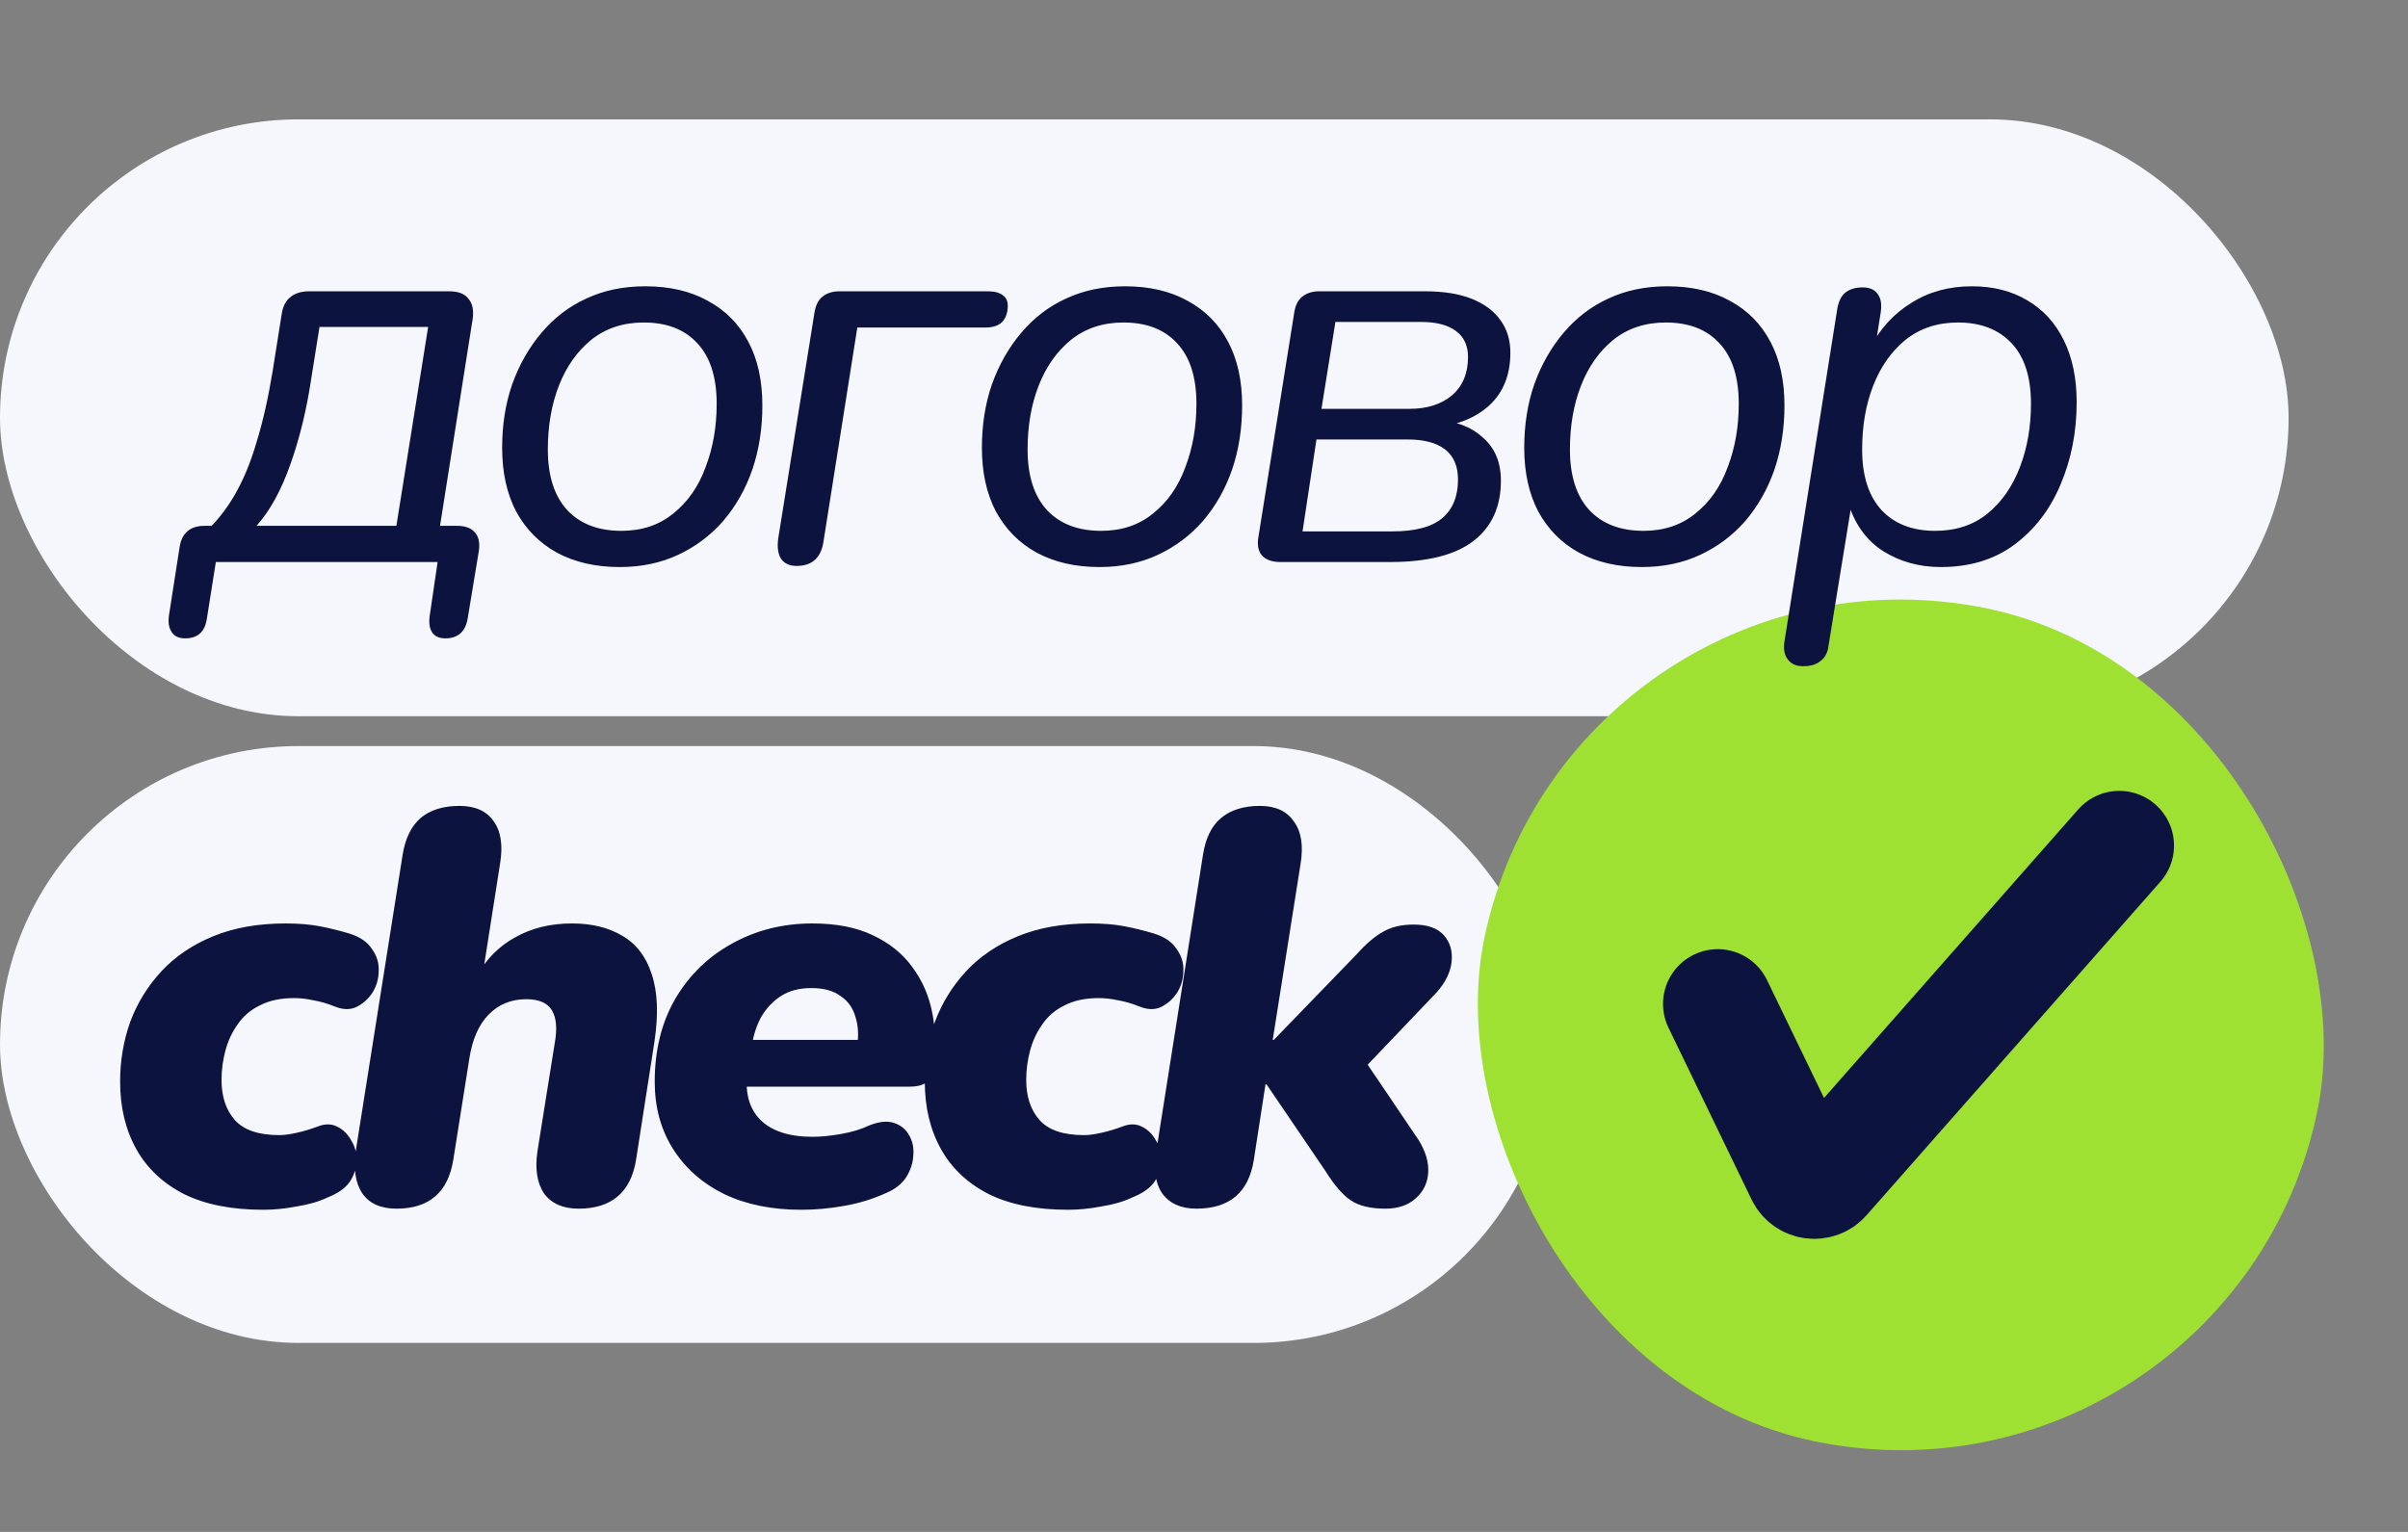
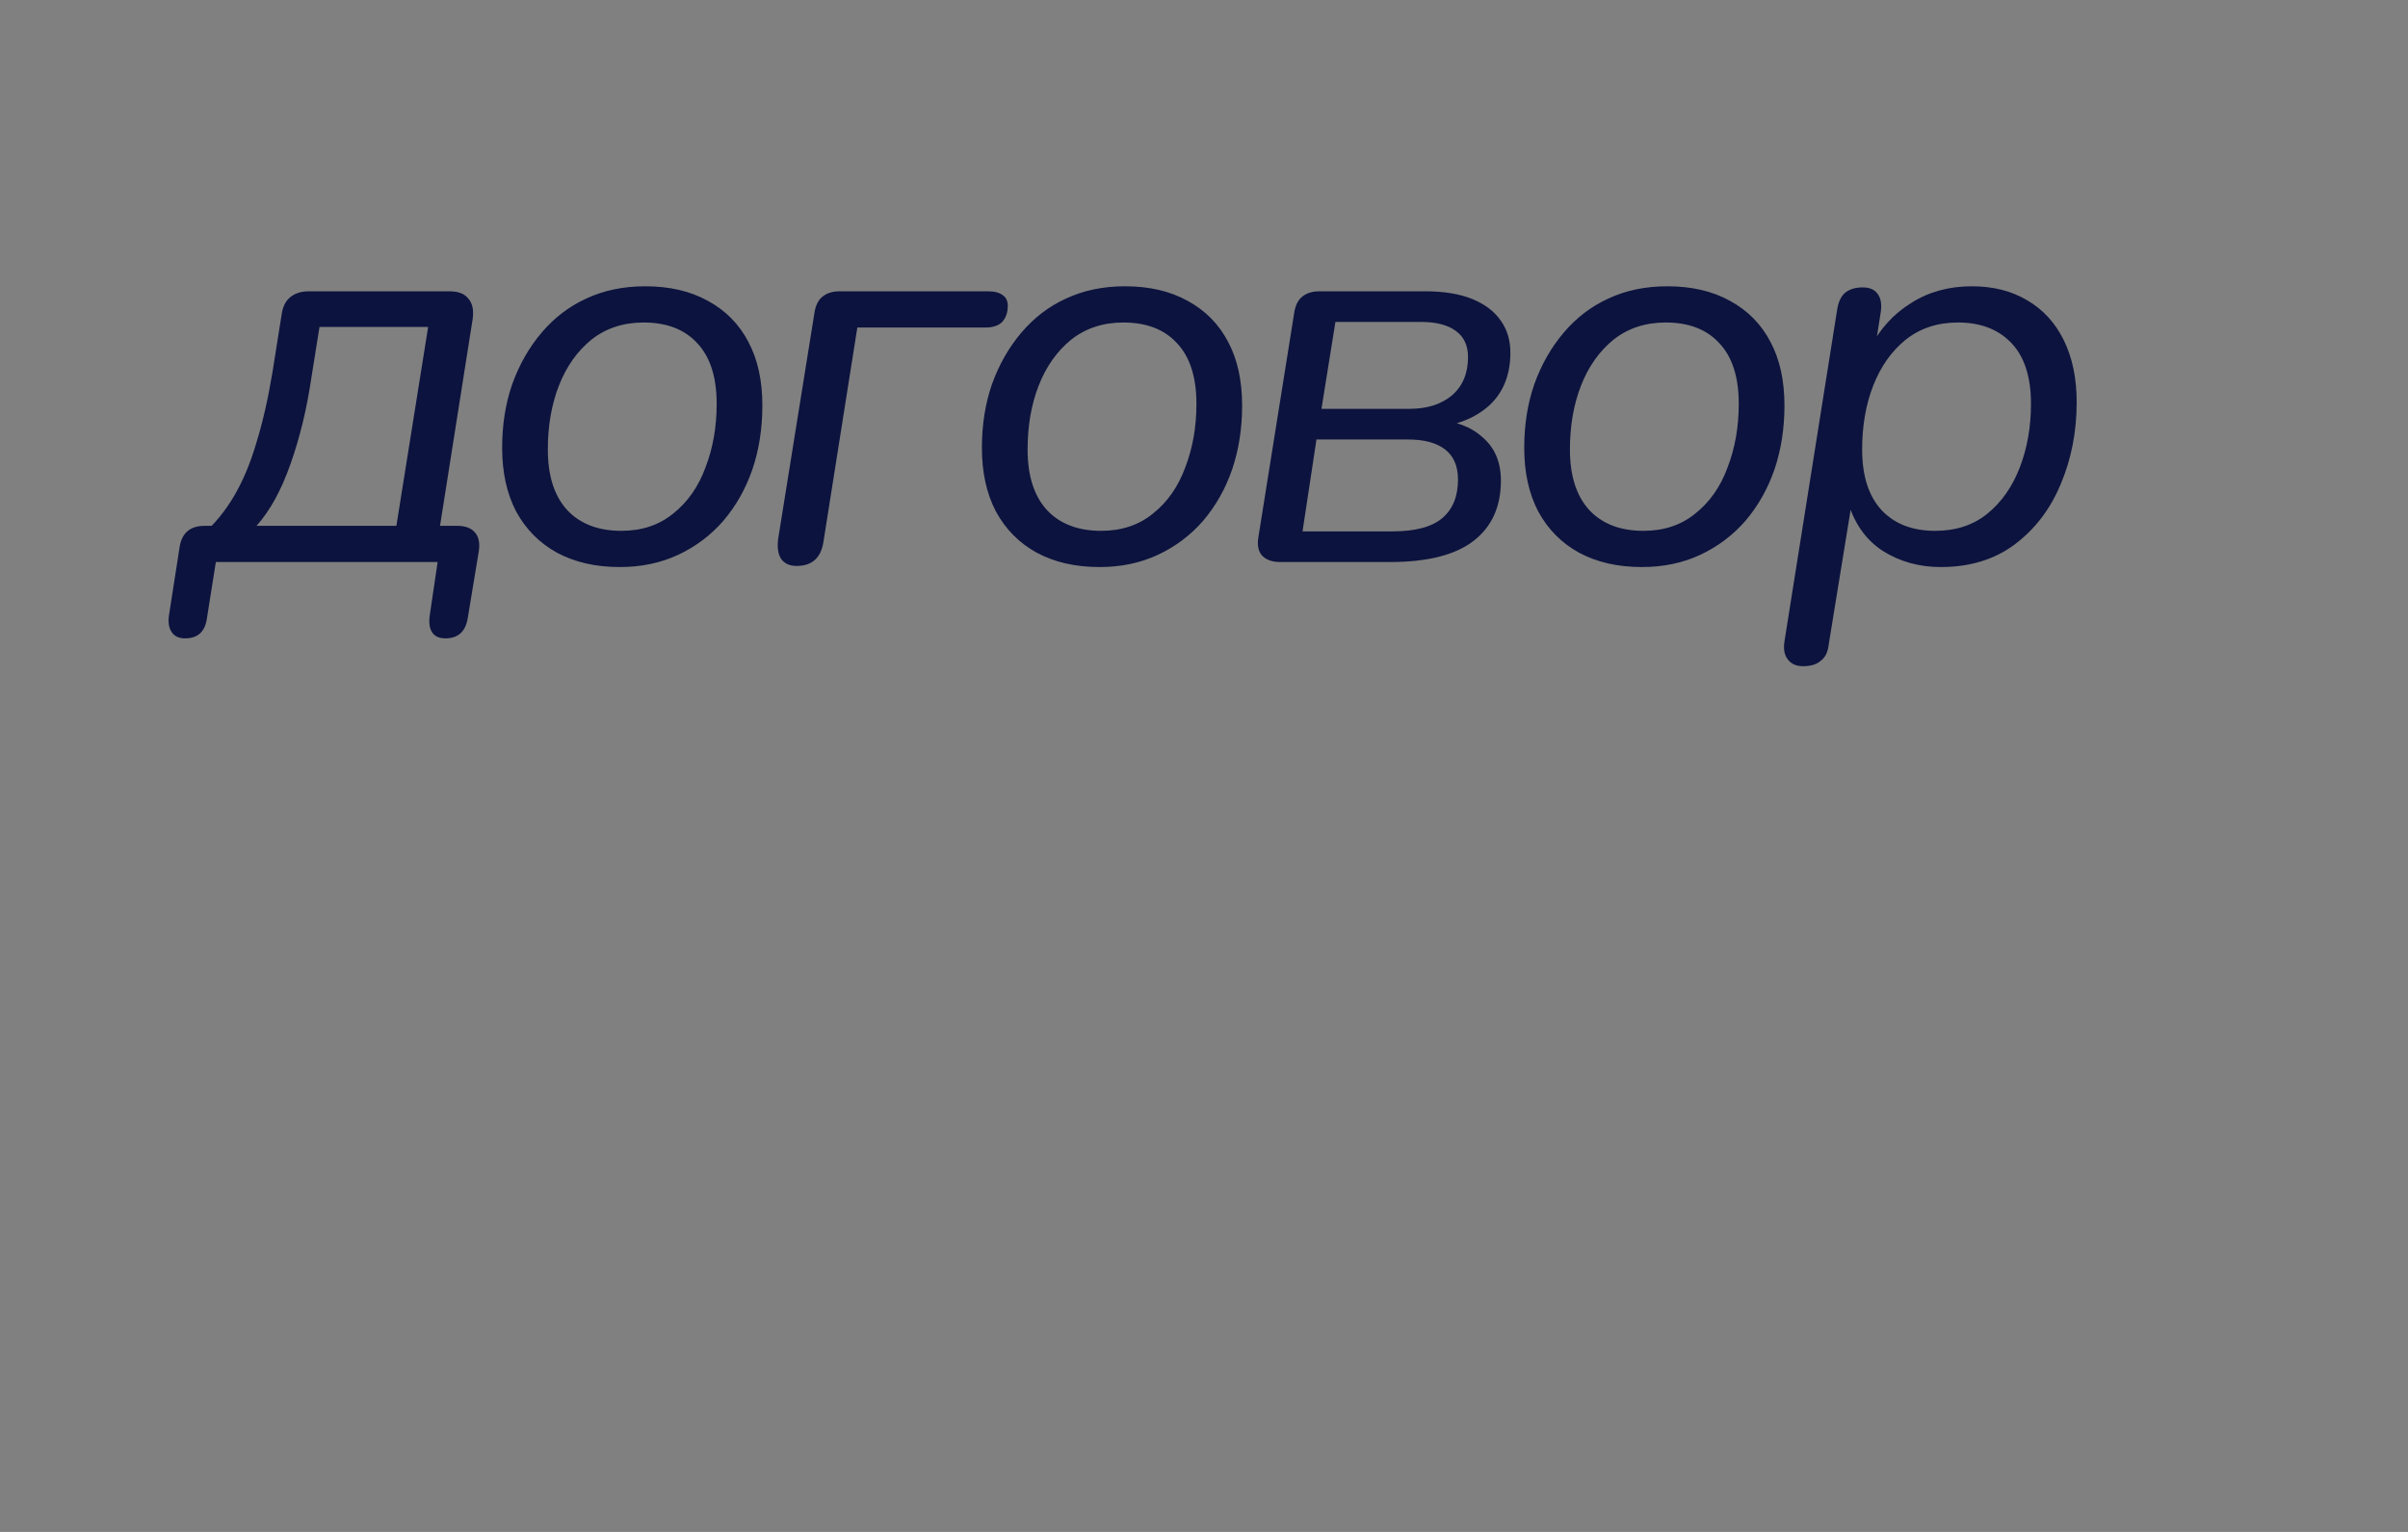
<svg xmlns="http://www.w3.org/2000/svg" width="484" height="308" viewBox="0 0 484 308" fill="none">
  <rect x="0" y="0" width="484" height="308" fill="#808080" stroke="none" />
-   <rect y="24" width="460" height="120" rx="60" fill="#F6F7FD" />
-   <rect y="150" width="312" height="120" rx="60" fill="#F6F7FD" />
-   <path d="M52.928 243.232C46.581 243.232 41.28 242.187 37.024 240.096C32.768 237.931 29.557 234.907 27.392 231.024C25.227 227.141 24.144 222.624 24.144 217.472C24.144 213.291 24.816 209.296 26.16 205.488C27.579 201.68 29.669 198.283 32.432 195.296C35.195 192.309 38.667 189.957 42.848 188.24C47.029 186.523 51.883 185.664 57.408 185.664C60.021 185.664 62.299 185.851 64.24 186.224C66.181 186.597 68.16 187.083 70.176 187.68C72.341 188.352 73.872 189.397 74.768 190.816C75.739 192.16 76.187 193.616 76.112 195.184C76.112 196.752 75.701 198.208 74.88 199.552C74.059 200.821 72.976 201.792 71.632 202.464C70.363 203.061 68.907 203.024 67.264 202.352C65.771 201.755 64.352 201.344 63.008 201.12C61.664 200.821 60.357 200.672 59.088 200.672C56.4 200.672 54.123 201.157 52.256 202.128C50.389 203.024 48.896 204.293 47.776 205.936C46.656 207.504 45.835 209.259 45.312 211.2C44.789 213.141 44.528 215.12 44.528 217.136C44.528 220.496 45.424 223.184 47.216 225.2C49.008 227.216 51.995 228.224 56.176 228.224C57.072 228.224 58.192 228.075 59.536 227.776C60.955 227.477 62.448 227.029 64.016 226.432C65.435 225.909 66.704 225.947 67.824 226.544C69.019 227.141 69.952 228.075 70.624 229.344C71.371 230.539 71.707 231.883 71.632 233.376C71.632 234.869 71.184 236.288 70.288 237.632C69.392 238.901 67.899 239.947 65.808 240.768C64.091 241.589 62.037 242.187 59.648 242.56C57.333 243.008 55.093 243.232 52.928 243.232ZM79.691 243.008C76.555 243.008 74.277 242 72.859 239.984C71.44 237.893 70.992 235.019 71.515 231.36L80.923 171.888C81.445 168.603 82.64 166.139 84.507 164.496C86.448 162.853 89.061 162.032 92.347 162.032C95.483 162.032 97.76 163.04 99.179 165.056C100.672 167.072 101.12 169.909 100.523 173.568L96.939 196.416H95.707C97.648 192.907 100.261 190.256 103.547 188.464C106.832 186.597 110.64 185.664 114.971 185.664C118.928 185.664 122.288 186.485 125.051 188.128C127.888 189.771 129.867 192.347 130.987 195.856C132.181 199.365 132.368 203.883 131.547 209.408L127.851 233.152C127.328 236.437 126.096 238.901 124.155 240.544C122.213 242.187 119.6 243.008 116.315 243.008C113.179 243.008 110.864 242 109.371 239.984C107.952 237.893 107.504 235.056 108.027 231.472L111.499 209.744C112.021 206.832 111.835 204.629 110.939 203.136C110.043 201.643 108.325 200.896 105.787 200.896C102.725 200.896 100.187 201.941 98.171 204.032C96.229 206.048 94.96 208.923 94.363 212.656L91.115 233.152C90.069 239.723 86.261 243.008 79.691 243.008ZM161.053 243.232C155.154 243.232 150.002 242.187 145.597 240.096C141.191 237.931 137.757 234.907 135.293 231.024C132.829 227.141 131.597 222.624 131.597 217.472C131.597 211.125 132.978 205.563 135.741 200.784C138.578 196.005 142.386 192.309 147.165 189.696C152.018 187.008 157.394 185.664 163.293 185.664C168.071 185.664 172.103 186.448 175.389 188.016C178.749 189.584 181.399 191.712 183.341 194.4C185.357 197.088 186.701 200.149 187.373 203.584C188.045 206.944 188.157 210.416 187.709 214C187.485 215.867 186.962 217.099 186.141 217.696C185.319 218.219 184.237 218.48 182.893 218.48H147.837L149.181 209.072H174.045L172.253 210.528C172.626 208.213 172.514 206.16 171.917 204.368C171.394 202.576 170.386 201.195 168.893 200.224C167.474 199.179 165.533 198.656 163.069 198.656C160.679 198.656 158.663 199.179 157.021 200.224C155.378 201.269 154.034 202.688 152.989 204.48C152.018 206.272 151.383 208.288 151.085 210.528L150.301 214.896C149.629 219.301 150.45 222.699 152.765 225.088C155.079 227.403 158.589 228.56 163.293 228.56C165.01 228.56 166.914 228.373 169.005 228C171.17 227.627 173.037 227.067 174.605 226.32C176.621 225.499 178.301 225.312 179.645 225.76C181.063 226.208 182.109 227.067 182.781 228.336C183.453 229.531 183.714 230.875 183.565 232.368C183.49 233.861 183.005 235.317 182.109 236.736C181.213 238.08 179.869 239.125 178.077 239.872C175.463 241.067 172.663 241.925 169.677 242.448C166.765 242.971 163.89 243.232 161.053 243.232ZM214.666 243.232C208.319 243.232 203.018 242.187 198.762 240.096C194.506 237.931 191.295 234.907 189.13 231.024C186.964 227.141 185.882 222.624 185.882 217.472C185.882 213.291 186.554 209.296 187.898 205.488C189.316 201.68 191.407 198.283 194.17 195.296C196.932 192.309 200.404 189.957 204.586 188.24C208.767 186.523 213.62 185.664 219.146 185.664C221.759 185.664 224.036 185.851 225.978 186.224C227.919 186.597 229.898 187.083 231.914 187.68C234.079 188.352 235.61 189.397 236.506 190.816C237.476 192.16 237.924 193.616 237.85 195.184C237.85 196.752 237.439 198.208 236.618 199.552C235.796 200.821 234.714 201.792 233.37 202.464C232.1 203.061 230.644 203.024 229.002 202.352C227.508 201.755 226.09 201.344 224.746 201.12C223.402 200.821 222.095 200.672 220.826 200.672C218.138 200.672 215.86 201.157 213.994 202.128C212.127 203.024 210.634 204.293 209.514 205.936C208.394 207.504 207.572 209.259 207.05 211.2C206.527 213.141 206.266 215.12 206.266 217.136C206.266 220.496 207.162 223.184 208.954 225.2C210.746 227.216 213.732 228.224 217.914 228.224C218.81 228.224 219.93 228.075 221.274 227.776C222.692 227.477 224.186 227.029 225.754 226.432C227.172 225.909 228.442 225.947 229.562 226.544C230.756 227.141 231.69 228.075 232.362 229.344C233.108 230.539 233.444 231.883 233.37 233.376C233.37 234.869 232.922 236.288 232.026 237.632C231.13 238.901 229.636 239.947 227.546 240.768C225.828 241.589 223.775 242.187 221.386 242.56C219.071 243.008 216.831 243.232 214.666 243.232ZM240.468 243.008C237.406 243.008 235.129 242 233.636 239.984C232.217 237.968 231.806 235.131 232.404 231.472L241.812 171.776C242.334 168.491 243.529 166.064 245.396 164.496C247.337 162.853 249.95 162.032 253.236 162.032C256.372 162.032 258.649 163.077 260.068 165.168C261.561 167.184 262.009 170.021 261.412 173.68L255.812 209.072H256.036L272.724 191.824C274.59 189.733 276.345 188.24 277.988 187.344C279.63 186.373 281.684 185.888 284.148 185.888C286.91 185.888 288.926 186.597 290.196 188.016C291.465 189.435 291.988 191.227 291.764 193.392C291.54 195.483 290.532 197.536 288.74 199.552L272.5 216.576L271.828 209.52L285.156 229.232C286.574 231.547 287.209 233.749 287.06 235.84C286.91 237.931 286.052 239.648 284.484 240.992C282.99 242.336 280.974 243.008 278.436 243.008C275.449 243.008 273.134 242.448 271.492 241.328C269.849 240.208 268.169 238.267 266.452 235.504L254.58 218.032H254.356L252.004 233.264C250.958 239.76 247.113 243.008 240.468 243.008Z" fill="#0C133E" />
-   <rect x="315.66" y="105" width="171.001" height="171.001" rx="85.501" transform="rotate(11.694 315.66 105)" fill="#9EE132" />
  <path d="M37.224 128.344C35.955 128.344 35.059 127.933 34.536 127.112C33.939 126.291 33.752 125.133 33.976 123.64L36.104 109.976C36.552 107.139 38.232 105.72 41.144 105.72H45.4L40.584 107.624C43.123 105.384 45.288 102.733 47.08 99.672C48.872 96.611 50.365 93.027 51.56 88.92C52.829 84.813 53.912 80.035 54.808 74.584L56.6 63.272C56.824 61.704 57.384 60.547 58.28 59.8C59.251 58.979 60.52 58.568 62.088 58.568H90.312C92.104 58.568 93.373 59.053 94.12 60.024C94.941 60.92 95.24 62.264 95.016 64.056L88.072 108.072L85.944 105.72H91.88C93.523 105.72 94.717 106.168 95.464 107.064C96.211 107.885 96.472 109.117 96.248 110.76L94.008 124.312C93.56 127 92.067 128.344 89.528 128.344C88.259 128.344 87.363 127.933 86.84 127.112C86.317 126.291 86.168 125.133 86.392 123.64L87.96 113H43.384L41.592 124.312C41.219 127 39.763 128.344 37.224 128.344ZM51.56 105.72H79.672L86.056 65.736H64.216L62.536 76.264C61.64 82.312 60.259 87.987 58.392 93.288C56.525 98.589 54.248 102.733 51.56 105.72ZM124.561 114.008C119.708 114.008 115.489 113.037 111.905 111.096C108.396 109.155 105.671 106.392 103.729 102.808C101.863 99.224 100.929 94.968 100.929 90.04C100.929 85.411 101.601 81.155 102.945 77.272C104.364 73.315 106.343 69.843 108.881 66.856C111.42 63.869 114.407 61.592 117.841 60.024C121.351 58.381 125.308 57.56 129.713 57.56C134.567 57.56 138.748 58.531 142.257 60.472C145.841 62.413 148.567 65.176 150.433 68.76C152.3 72.269 153.233 76.525 153.233 81.528C153.233 86.157 152.561 90.451 151.217 94.408C149.873 98.291 147.932 101.725 145.393 104.712C142.855 107.624 139.831 109.901 136.321 111.544C132.812 113.187 128.892 114.008 124.561 114.008ZM124.897 106.728C129.004 106.728 132.476 105.571 135.313 103.256C138.225 100.941 140.391 97.843 141.809 93.96C143.303 90.077 144.049 85.821 144.049 81.192C144.049 75.816 142.743 71.747 140.129 68.984C137.591 66.221 134.007 64.84 129.377 64.84C125.271 64.84 121.761 65.997 118.849 68.312C116.012 70.627 113.847 73.688 112.353 77.496C110.86 81.304 110.113 85.597 110.113 90.376C110.113 95.677 111.42 99.747 114.033 102.584C116.647 105.347 120.268 106.728 124.897 106.728ZM160.111 113.784C158.692 113.784 157.647 113.299 156.975 112.328C156.377 111.357 156.191 110.013 156.415 108.296L163.695 62.936C163.919 61.443 164.441 60.36 165.263 59.688C166.159 58.941 167.316 58.568 168.735 58.568H198.527C199.871 58.568 200.879 58.829 201.551 59.352C202.223 59.8 202.559 60.509 202.559 61.48C202.559 62.824 202.185 63.907 201.439 64.728C200.692 65.475 199.572 65.848 198.079 65.848H172.319L165.487 109.08C164.964 112.216 163.172 113.784 160.111 113.784ZM220.991 114.008C216.137 114.008 211.919 113.037 208.335 111.096C204.825 109.155 202.1 106.392 200.159 102.808C198.292 99.224 197.359 94.968 197.359 90.04C197.359 85.411 198.031 81.155 199.375 77.272C200.793 73.315 202.772 69.843 205.311 66.856C207.849 63.869 210.836 61.592 214.271 60.024C217.78 58.381 221.737 57.56 226.143 57.56C230.996 57.56 235.177 58.531 238.687 60.472C242.271 62.413 244.996 65.176 246.863 68.76C248.729 72.269 249.663 76.525 249.663 81.528C249.663 86.157 248.991 90.451 247.647 94.408C246.303 98.291 244.361 101.725 241.823 104.712C239.284 107.624 236.26 109.901 232.751 111.544C229.241 113.187 225.321 114.008 220.991 114.008ZM221.327 106.728C225.433 106.728 228.905 105.571 231.743 103.256C234.655 100.941 236.82 97.843 238.239 93.96C239.732 90.077 240.479 85.821 240.479 81.192C240.479 75.816 239.172 71.747 236.559 68.984C234.02 66.221 230.436 64.84 225.807 64.84C221.7 64.84 218.191 65.997 215.279 68.312C212.441 70.627 210.276 73.688 208.783 77.496C207.289 81.304 206.543 85.597 206.543 90.376C206.543 95.677 207.849 99.747 210.463 102.584C213.076 105.347 216.697 106.728 221.327 106.728ZM257.324 113C255.681 113 254.449 112.552 253.628 111.656C252.881 110.76 252.657 109.491 252.956 107.848L260.124 62.936C260.348 61.443 260.871 60.36 261.692 59.688C262.588 58.941 263.745 58.568 265.164 58.568H286.444C290.252 58.568 293.425 59.091 295.964 60.136C298.503 61.181 300.407 62.637 301.676 64.504C302.945 66.296 303.58 68.424 303.58 70.888C303.58 75.368 302.161 78.915 299.324 81.528C296.487 84.067 292.828 85.523 288.348 85.896L288.572 84.44C292.455 84.589 295.591 85.747 297.98 87.912C300.444 90.003 301.676 92.915 301.676 96.648C301.676 101.875 299.847 105.907 296.188 108.744C292.529 111.581 286.929 113 279.388 113H257.324ZM261.804 106.84H279.836C284.465 106.84 287.825 105.944 289.916 104.152C292.007 102.36 293.052 99.784 293.052 96.424C293.052 93.736 292.193 91.72 290.476 90.376C288.759 89.032 286.257 88.36 282.972 88.36H264.604L261.804 106.84ZM265.612 82.2H283.308C286.817 82.2 289.655 81.304 291.82 79.512C293.985 77.645 295.068 75.069 295.068 71.784C295.068 69.469 294.247 67.715 292.604 66.52C290.961 65.325 288.647 64.728 285.66 64.728H268.412L265.612 82.2ZM329.998 114.008C325.145 114.008 320.926 113.037 317.342 111.096C313.833 109.155 311.107 106.392 309.166 102.808C307.299 99.224 306.366 94.968 306.366 90.04C306.366 85.411 307.038 81.155 308.382 77.272C309.801 73.315 311.779 69.843 314.318 66.856C316.857 63.869 319.843 61.592 323.278 60.024C326.787 58.381 330.745 57.56 335.15 57.56C340.003 57.56 344.185 58.531 347.694 60.472C351.278 62.413 354.003 65.176 355.87 68.76C357.737 72.269 358.67 76.525 358.67 81.528C358.67 86.157 357.998 90.451 356.654 94.408C355.31 98.291 353.369 101.725 350.83 104.712C348.291 107.624 345.267 109.901 341.758 111.544C338.249 113.187 334.329 114.008 329.998 114.008ZM330.334 106.728C334.441 106.728 337.913 105.571 340.75 103.256C343.662 100.941 345.827 97.843 347.246 93.96C348.739 90.077 349.486 85.821 349.486 81.192C349.486 75.816 348.179 71.747 345.566 68.984C343.027 66.221 339.443 64.84 334.814 64.84C330.707 64.84 327.198 65.997 324.286 68.312C321.449 70.627 319.283 73.688 317.79 77.496C316.297 81.304 315.55 85.597 315.55 90.376C315.55 95.677 316.857 99.747 319.47 102.584C322.083 105.347 325.705 106.728 330.334 106.728ZM362.412 133.944C360.993 133.944 359.948 133.459 359.276 132.488C358.604 131.592 358.417 130.323 358.716 128.68L369.244 62.376C369.468 60.808 369.99 59.651 370.812 58.904C371.708 58.157 372.902 57.784 374.396 57.784C375.814 57.784 376.822 58.232 377.42 59.128C378.092 60.024 378.278 61.331 377.98 63.048L376.636 71.56L375.852 69.992C377.868 66.109 380.63 63.085 384.14 60.92C387.649 58.68 391.718 57.56 396.348 57.56C400.604 57.56 404.3 58.493 407.436 60.36C410.646 62.227 413.11 64.915 414.828 68.424C416.545 71.933 417.404 76.077 417.404 80.856C417.404 86.829 416.321 92.355 414.156 97.432C412.065 102.435 408.966 106.467 404.86 109.528C400.828 112.515 395.9 114.008 390.076 114.008C385.745 114.008 381.862 112.925 378.428 110.76C374.993 108.52 372.641 105.16 371.372 100.68H372.268L367.564 129.576C367.414 131.069 366.892 132.152 365.996 132.824C365.174 133.571 363.98 133.944 362.412 133.944ZM388.956 106.728C393.137 106.728 396.646 105.571 399.484 103.256C402.321 100.941 404.486 97.843 405.98 93.96C407.473 90.077 408.22 85.821 408.22 81.192C408.22 75.816 406.913 71.747 404.3 68.984C401.686 66.221 398.102 64.84 393.548 64.84C389.441 64.84 385.932 65.997 383.02 68.312C380.182 70.627 378.017 73.688 376.524 77.496C375.03 81.304 374.284 85.597 374.284 90.376C374.284 95.677 375.59 99.747 378.204 102.584C380.817 105.347 384.401 106.728 388.956 106.728Z" fill="#0C133E" />
-   <path d="M345.262 201.838L361.963 236.382C362.896 238.313 365.497 238.669 366.915 237.059L425.969 170.01" stroke="#0C133E" stroke-width="22" stroke-linecap="round" />
</svg>